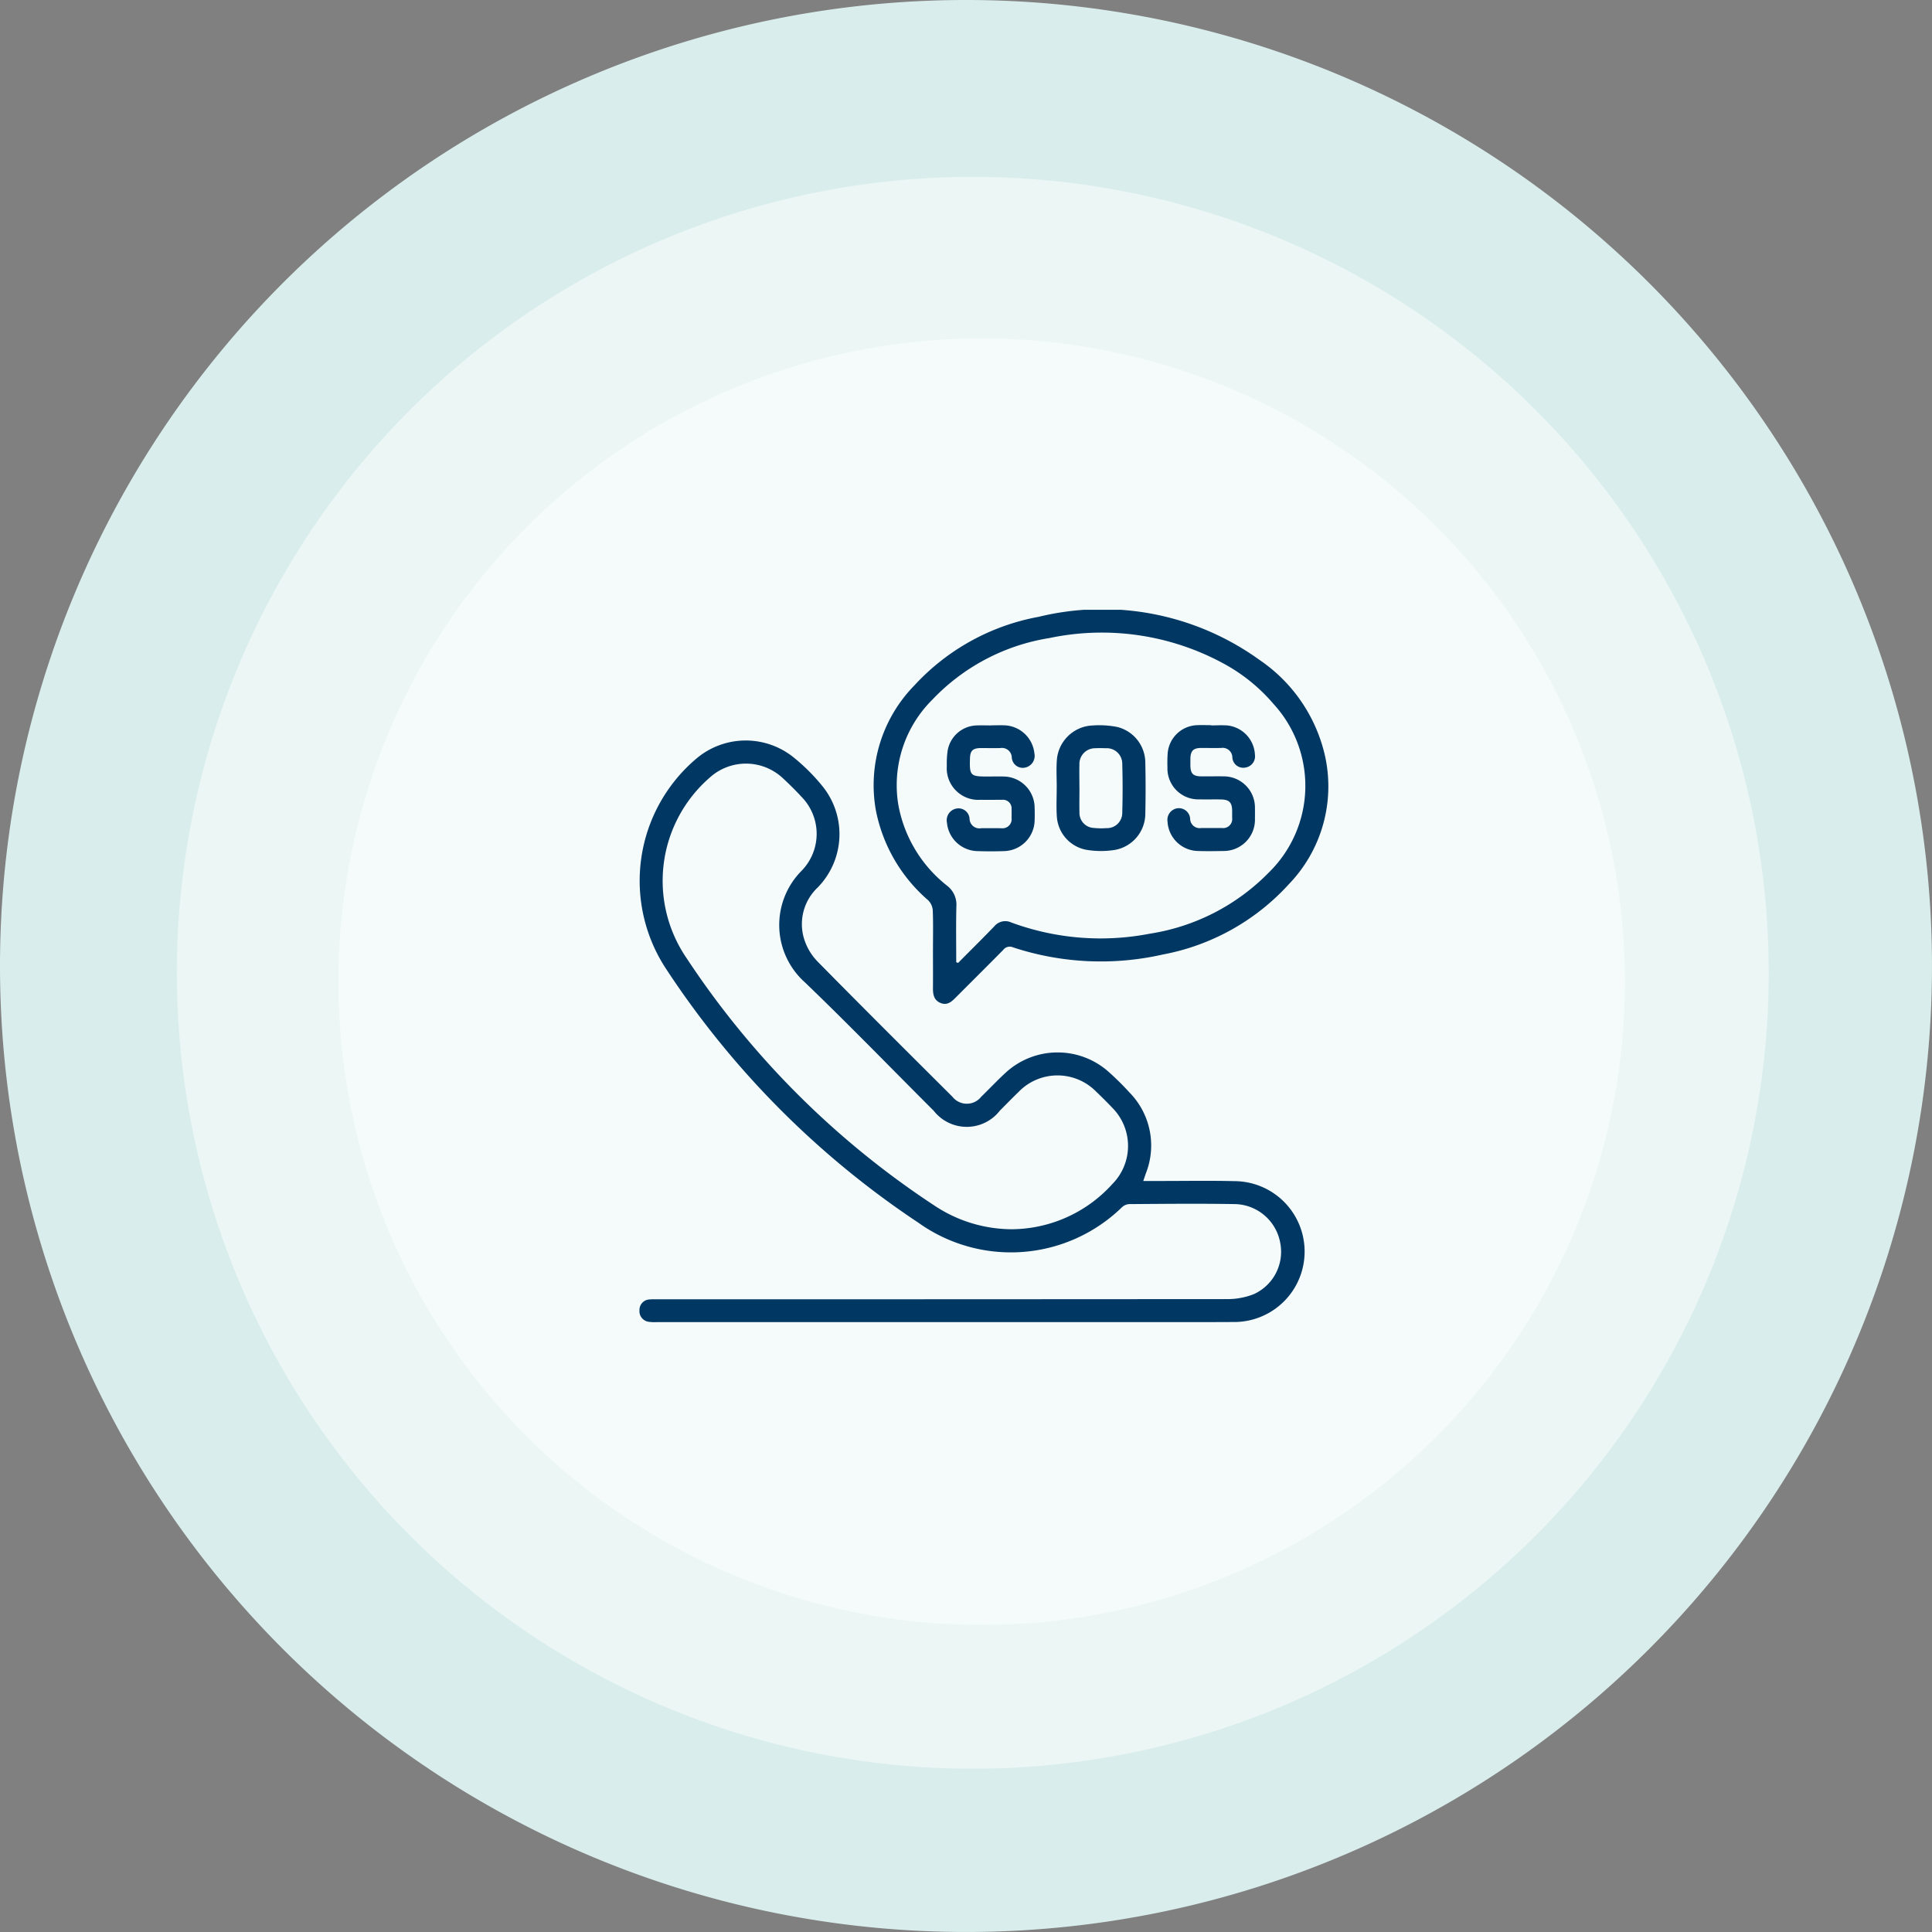
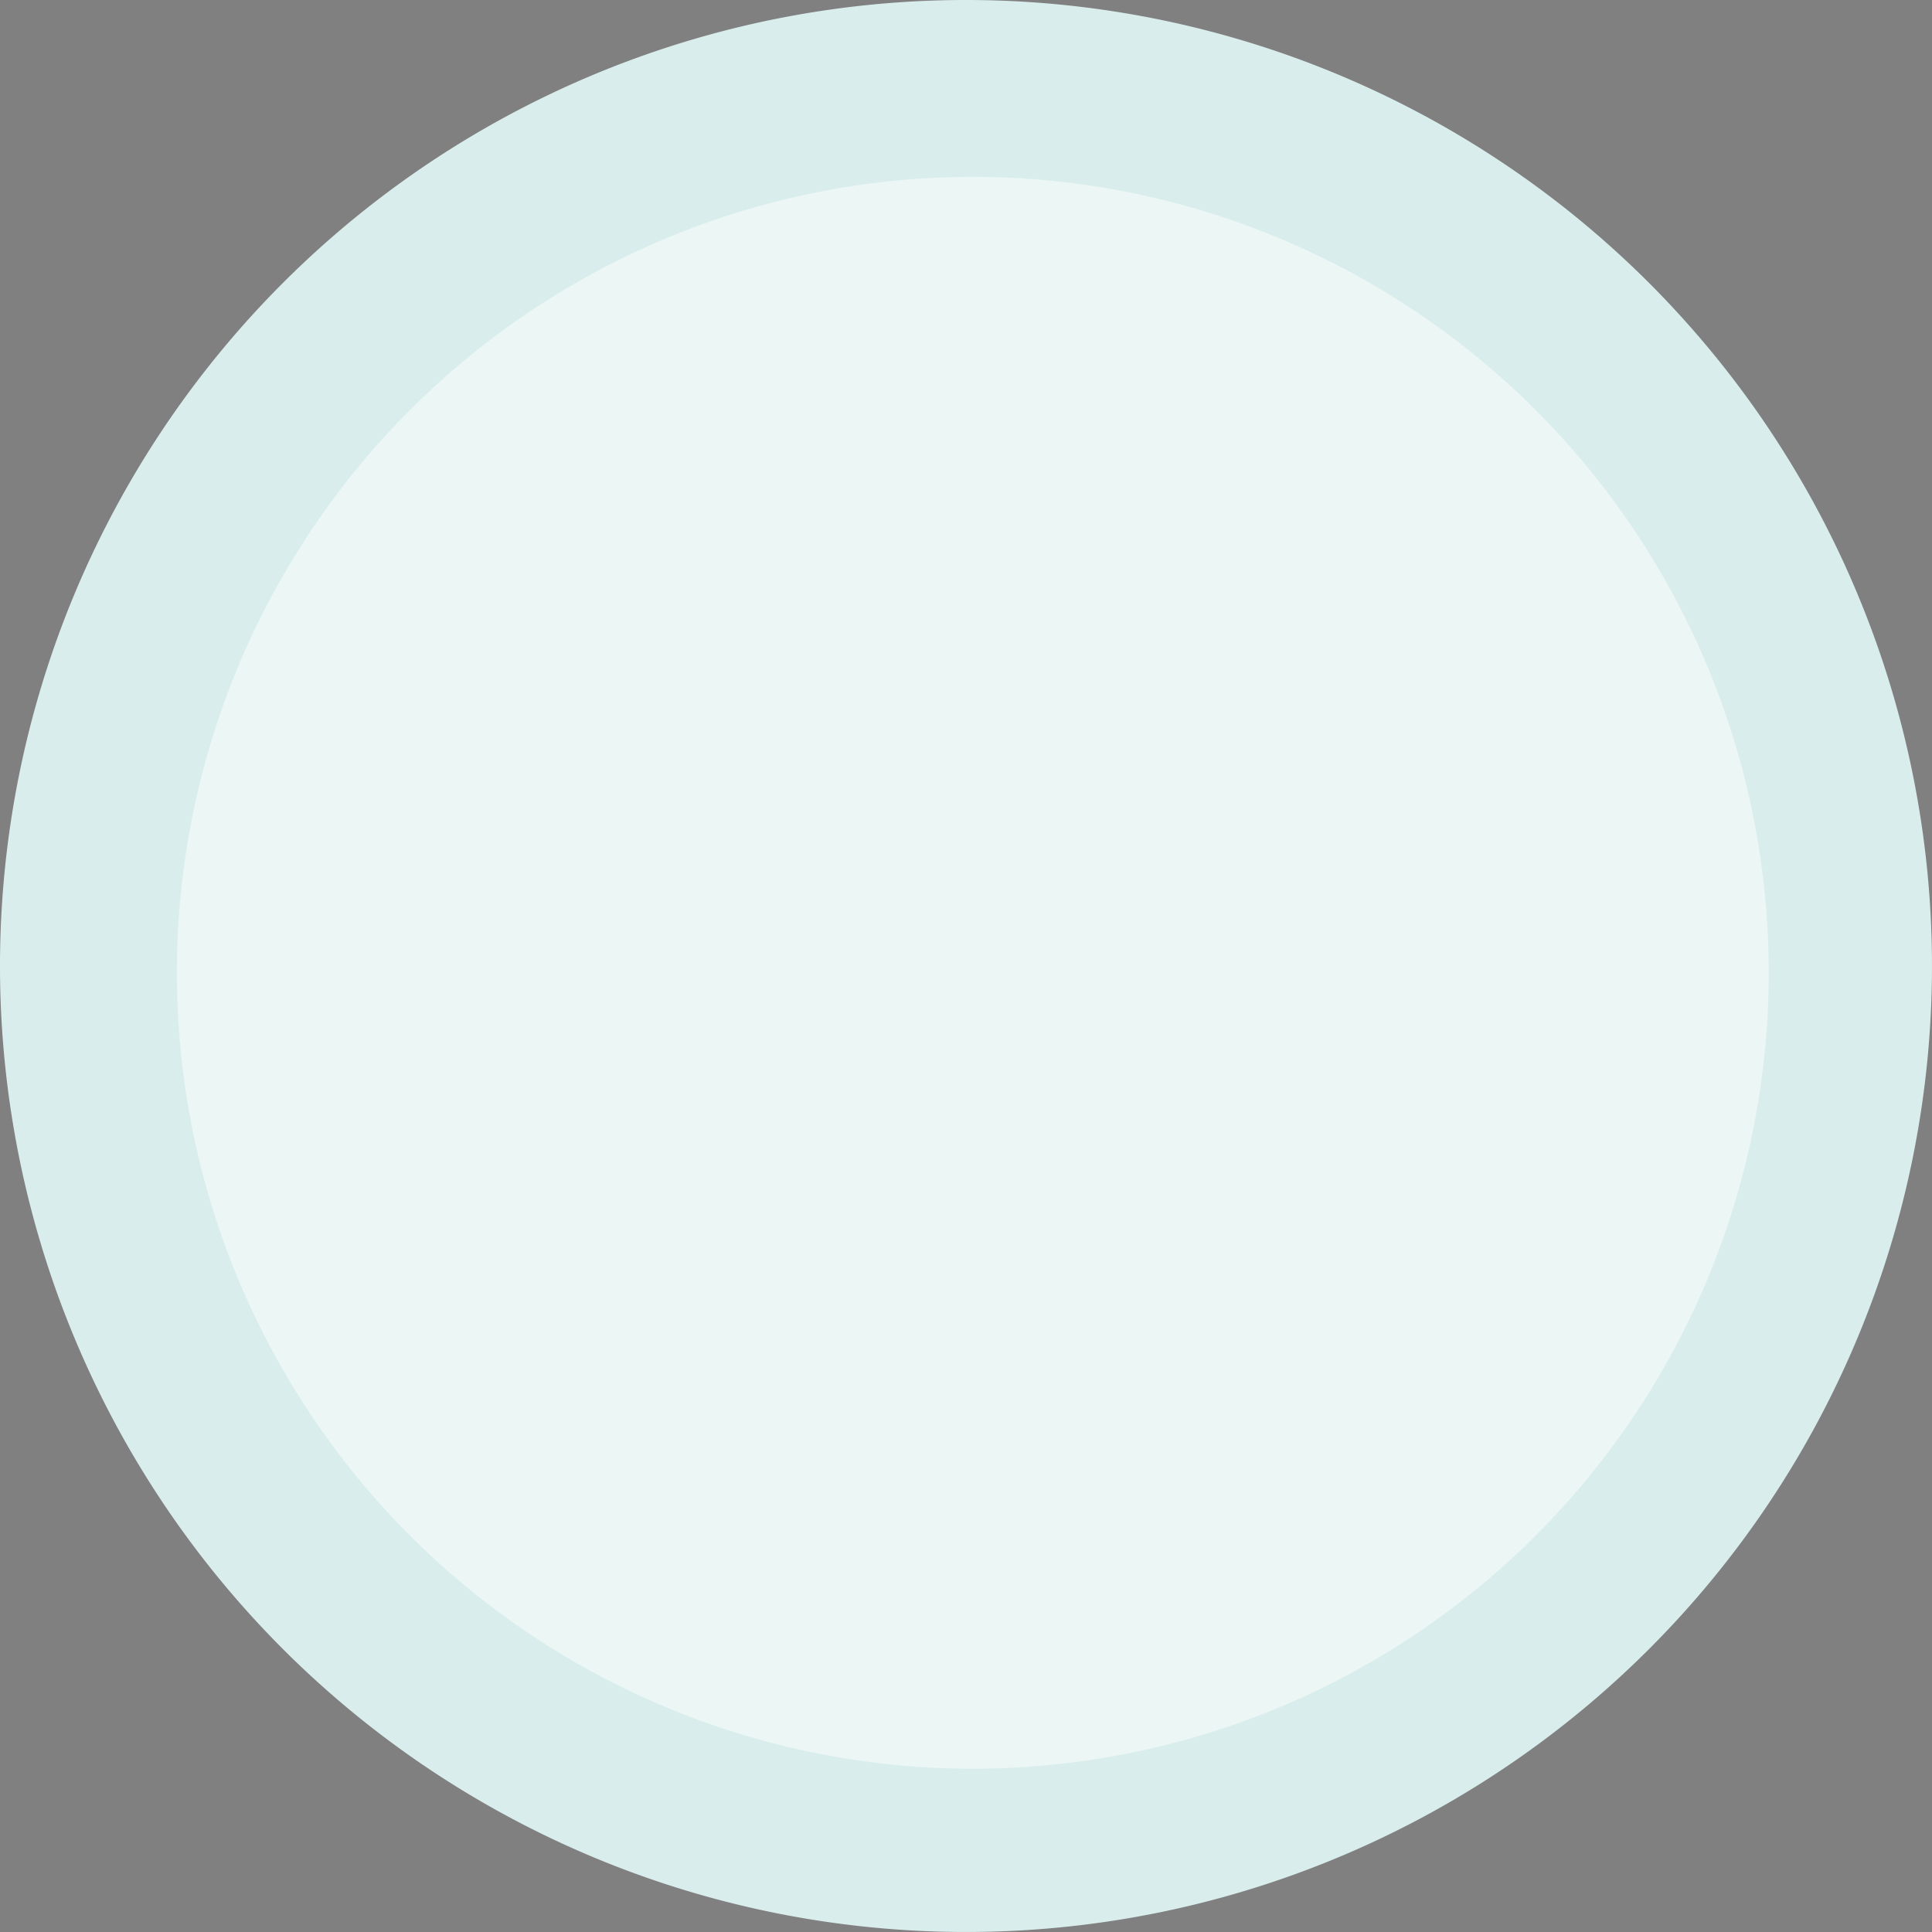
<svg xmlns="http://www.w3.org/2000/svg" width="123.137" height="123.137" viewBox="0 0 123.137 123.137">
  <rect x="0" y="0" width="123.137" height="123.137" fill="#808080" stroke="none" />
  <defs>
    <clipPath id="clip-path">
-       <rect id="Rectangle_5885" data-name="Rectangle 5885" width="43.912" height="45.403" fill="#003763" />
-     </clipPath>
+       </clipPath>
  </defs>
  <g id="PICTO" transform="translate(-338 -1634)">
    <path id="Ellipse_1" data-name="Ellipse 1" d="M61.568,0A61.568,61.568,0,1,1,0,61.568,61.568,61.568,0,0,1,61.568,0Z" transform="translate(338 1634)" fill="#d9eeec" />
    <path id="Ellipse_1_copy_2" data-name="Ellipse 1 copy 2" d="M50.729,0A50.729,50.729,0,1,1,0,50.729,50.729,50.729,0,0,1,50.729,0Z" transform="translate(349.273 1645.273)" fill="#ebf6f5" />
-     <circle id="Ellipse_1_copy_3" data-name="Ellipse 1 copy 3" cx="41" cy="41" r="41" transform="translate(359.568 1655.568)" fill="#f5fbfa" />
    <g id="Groupe_14699" data-name="Groupe 14699" transform="translate(378.757 1672.866)">
      <g id="Groupe_14698" data-name="Groupe 14698" clip-path="url(#clip-path)">
        <path id="Tracé_20235" data-name="Tracé 20235" d="M32.108,93.372h1.223c1.528,0,3.056-.028,4.583.011a4.489,4.489,0,0,1-.019,8.978c-2.419.013-4.838.005-7.257.005H1.132a2.753,2.753,0,0,1-.524-.016A.683.683,0,0,1,0,101.612a.67.67,0,0,1,.656-.69c.174-.017.35-.008.525-.008q18.119,0,36.239-.013a4.587,4.587,0,0,0,1.715-.307,2.963,2.963,0,0,0,1.7-3.3,3,3,0,0,0-2.853-2.448c-2.259-.039-4.52-.016-6.78,0a.751.751,0,0,0-.45.2,10.143,10.143,0,0,1-12.978.984A56.8,56.8,0,0,1,1.719,79.888,10.2,10.2,0,0,1,3.654,66.429a4.864,4.864,0,0,1,6.129-.087,12.283,12.283,0,0,1,1.891,1.882,4.855,4.855,0,0,1-.324,6.451,3.207,3.207,0,0,0-.85,3.291,3.6,3.6,0,0,0,.842,1.411c2.846,2.893,5.724,5.756,8.6,8.623a1.17,1.17,0,0,0,1.843,0c.538-.52,1.048-1.07,1.6-1.571a4.891,4.891,0,0,1,6.531,0,18.277,18.277,0,0,1,1.322,1.31,4.82,4.82,0,0,1,1.041,5.137c-.051.147-.1.294-.171.5m-8.331,3.072a8.711,8.711,0,0,0,6.367-2.886A3.449,3.449,0,0,0,30.13,88.7c-.329-.346-.668-.682-1.013-1.013a3.453,3.453,0,0,0-4.966.021c-.4.387-.788.787-1.182,1.181a2.671,2.671,0,0,1-4.212.011c-2.736-2.734-5.429-5.513-8.217-8.192a4.9,4.9,0,0,1-.208-7.105,3.368,3.368,0,0,0,0-4.711c-.377-.41-.772-.8-1.182-1.181a3.439,3.439,0,0,0-4.685-.037A8.718,8.718,0,0,0,2.981,79.138,55.253,55.253,0,0,0,18.813,94.949a8.936,8.936,0,0,0,4.963,1.5" transform="translate(0 -56.968)" fill="#003763" />
-         <path id="Tracé_20236" data-name="Tracé 20236" d="M120.763,21.636c0-.828.02-1.656-.014-2.482a1.014,1.014,0,0,0-.29-.639,10.131,10.131,0,0,1-3.339-5.752,9.088,9.088,0,0,1,2.463-7.949A14.251,14.251,0,0,1,127.512.445,17.115,17.115,0,0,1,141.581,3.2a10.073,10.073,0,0,1,4.173,6.134,8.982,8.982,0,0,1-2.318,8.164,14.448,14.448,0,0,1-8.028,4.473,17.863,17.863,0,0,1-9.553-.461.517.517,0,0,0-.616.168c-1.006,1.019-2.024,2.027-3.034,3.042-.268.27-.541.509-.959.339s-.488-.538-.484-.943c.007-.827,0-1.655,0-2.483m1.482.83.12.043c.772-.778,1.552-1.548,2.312-2.337a.906.906,0,0,1,1.075-.241,16.443,16.443,0,0,0,8.829.716,13.5,13.5,0,0,0,7.588-3.9,7.724,7.724,0,0,0,.288-10.756A11.129,11.129,0,0,0,139.237,3.4,16.248,16.248,0,0,0,128.184,1.8a13.137,13.137,0,0,0-7.465,3.932,7.674,7.674,0,0,0-2.165,6.695,8.487,8.487,0,0,0,3.109,5.159,1.518,1.518,0,0,1,.591,1.316c-.029,1.189-.009,2.378-.009,3.567" transform="translate(-102.056 0)" fill="#003763" />
-         <path id="Tracé_20237" data-name="Tracé 20237" d="M156.31,57.694c.3,0,.605-.012.907,0a1.992,1.992,0,0,1,1.875,1.78.763.763,0,0,1-.575.909.7.7,0,0,1-.866-.657.626.626,0,0,0-.724-.585c-.413.014-.828,0-1.241,0-.525.007-.688.167-.7.676-.031,1.08.025,1.139,1.1,1.139.35,0,.7-.01,1.05,0a2,2,0,0,1,1.972,1.992c.008.27.01.542,0,.812a2,2,0,0,1-1.963,1.95q-.835.027-1.671,0A1.994,1.994,0,0,1,153.52,63.9a.758.758,0,0,1,.592-.9.706.706,0,0,1,.848.637.628.628,0,0,0,.741.614c.43-.007.859,0,1.289,0a.579.579,0,0,0,.648-.65c0-.191.006-.382,0-.573a.546.546,0,0,0-.6-.588c-.462,0-.923.006-1.385,0a2.015,2.015,0,0,1-2.142-2.163,5.62,5.62,0,0,1,.05-.951A1.931,1.931,0,0,1,155.4,57.7c.3-.013.6,0,.907,0" transform="translate(-133.922 -50.33)" fill="#003763" />
        <path id="Tracé_20238" data-name="Tracé 20238" d="M266.538,57.7c.334,0,.669-.02,1,0a1.969,1.969,0,0,1,1.787,1.857.726.726,0,0,1-.609.83.694.694,0,0,1-.829-.65.618.618,0,0,0-.71-.6c-.429.011-.859,0-1.288,0-.5.009-.668.184-.677.7,0,.143,0,.286,0,.43.011.512.174.675.693.681.477.006.954-.009,1.431,0a1.99,1.99,0,0,1,1.991,2.012c.005.239,0,.477,0,.716a1.993,1.993,0,0,1-2.024,2.028c-.541.01-1.082.018-1.622,0a1.984,1.984,0,0,1-1.926-1.877.742.742,0,0,1,.651-.847.719.719,0,0,1,.79.662.607.607,0,0,0,.7.6c.445,0,.891,0,1.336,0a.579.579,0,0,0,.642-.655c0-.159,0-.318,0-.477-.016-.5-.188-.677-.7-.69-.461-.011-.923.006-1.383-.006a1.971,1.971,0,0,1-2.041-2.051,8.333,8.333,0,0,1,.013-.858,1.947,1.947,0,0,1,1.87-1.819c.3-.014.6,0,.906,0v0" transform="translate(-230.099 -50.332)" fill="#003763" />
        <path id="Tracé_20239" data-name="Tracé 20239" d="M208.4,61.706c0-.588-.035-1.179.007-1.764a2.385,2.385,0,0,1,2.287-2.207,5.972,5.972,0,0,1,1.559.095,2.355,2.355,0,0,1,1.792,2.259q.036,1.645,0,3.291a2.352,2.352,0,0,1-1.936,2.286,5.607,5.607,0,0,1-1.84-.01,2.307,2.307,0,0,1-1.864-2.139c-.04-.6-.007-1.207-.007-1.811m1.45,0c0,.525-.013,1.051,0,1.575a.956.956,0,0,0,.907.985,4.527,4.527,0,0,0,.81.013.972.972,0,0,0,1.011-.993q.045-1.55,0-3.1a.989.989,0,0,0-1.053-1c-.222-.008-.446-.011-.668,0a1,1,0,0,0-1.01,1.043c-.012.493,0,.986,0,1.48" transform="translate(-181.805 -50.363)" fill="#003763" />
      </g>
    </g>
  </g>
</svg>